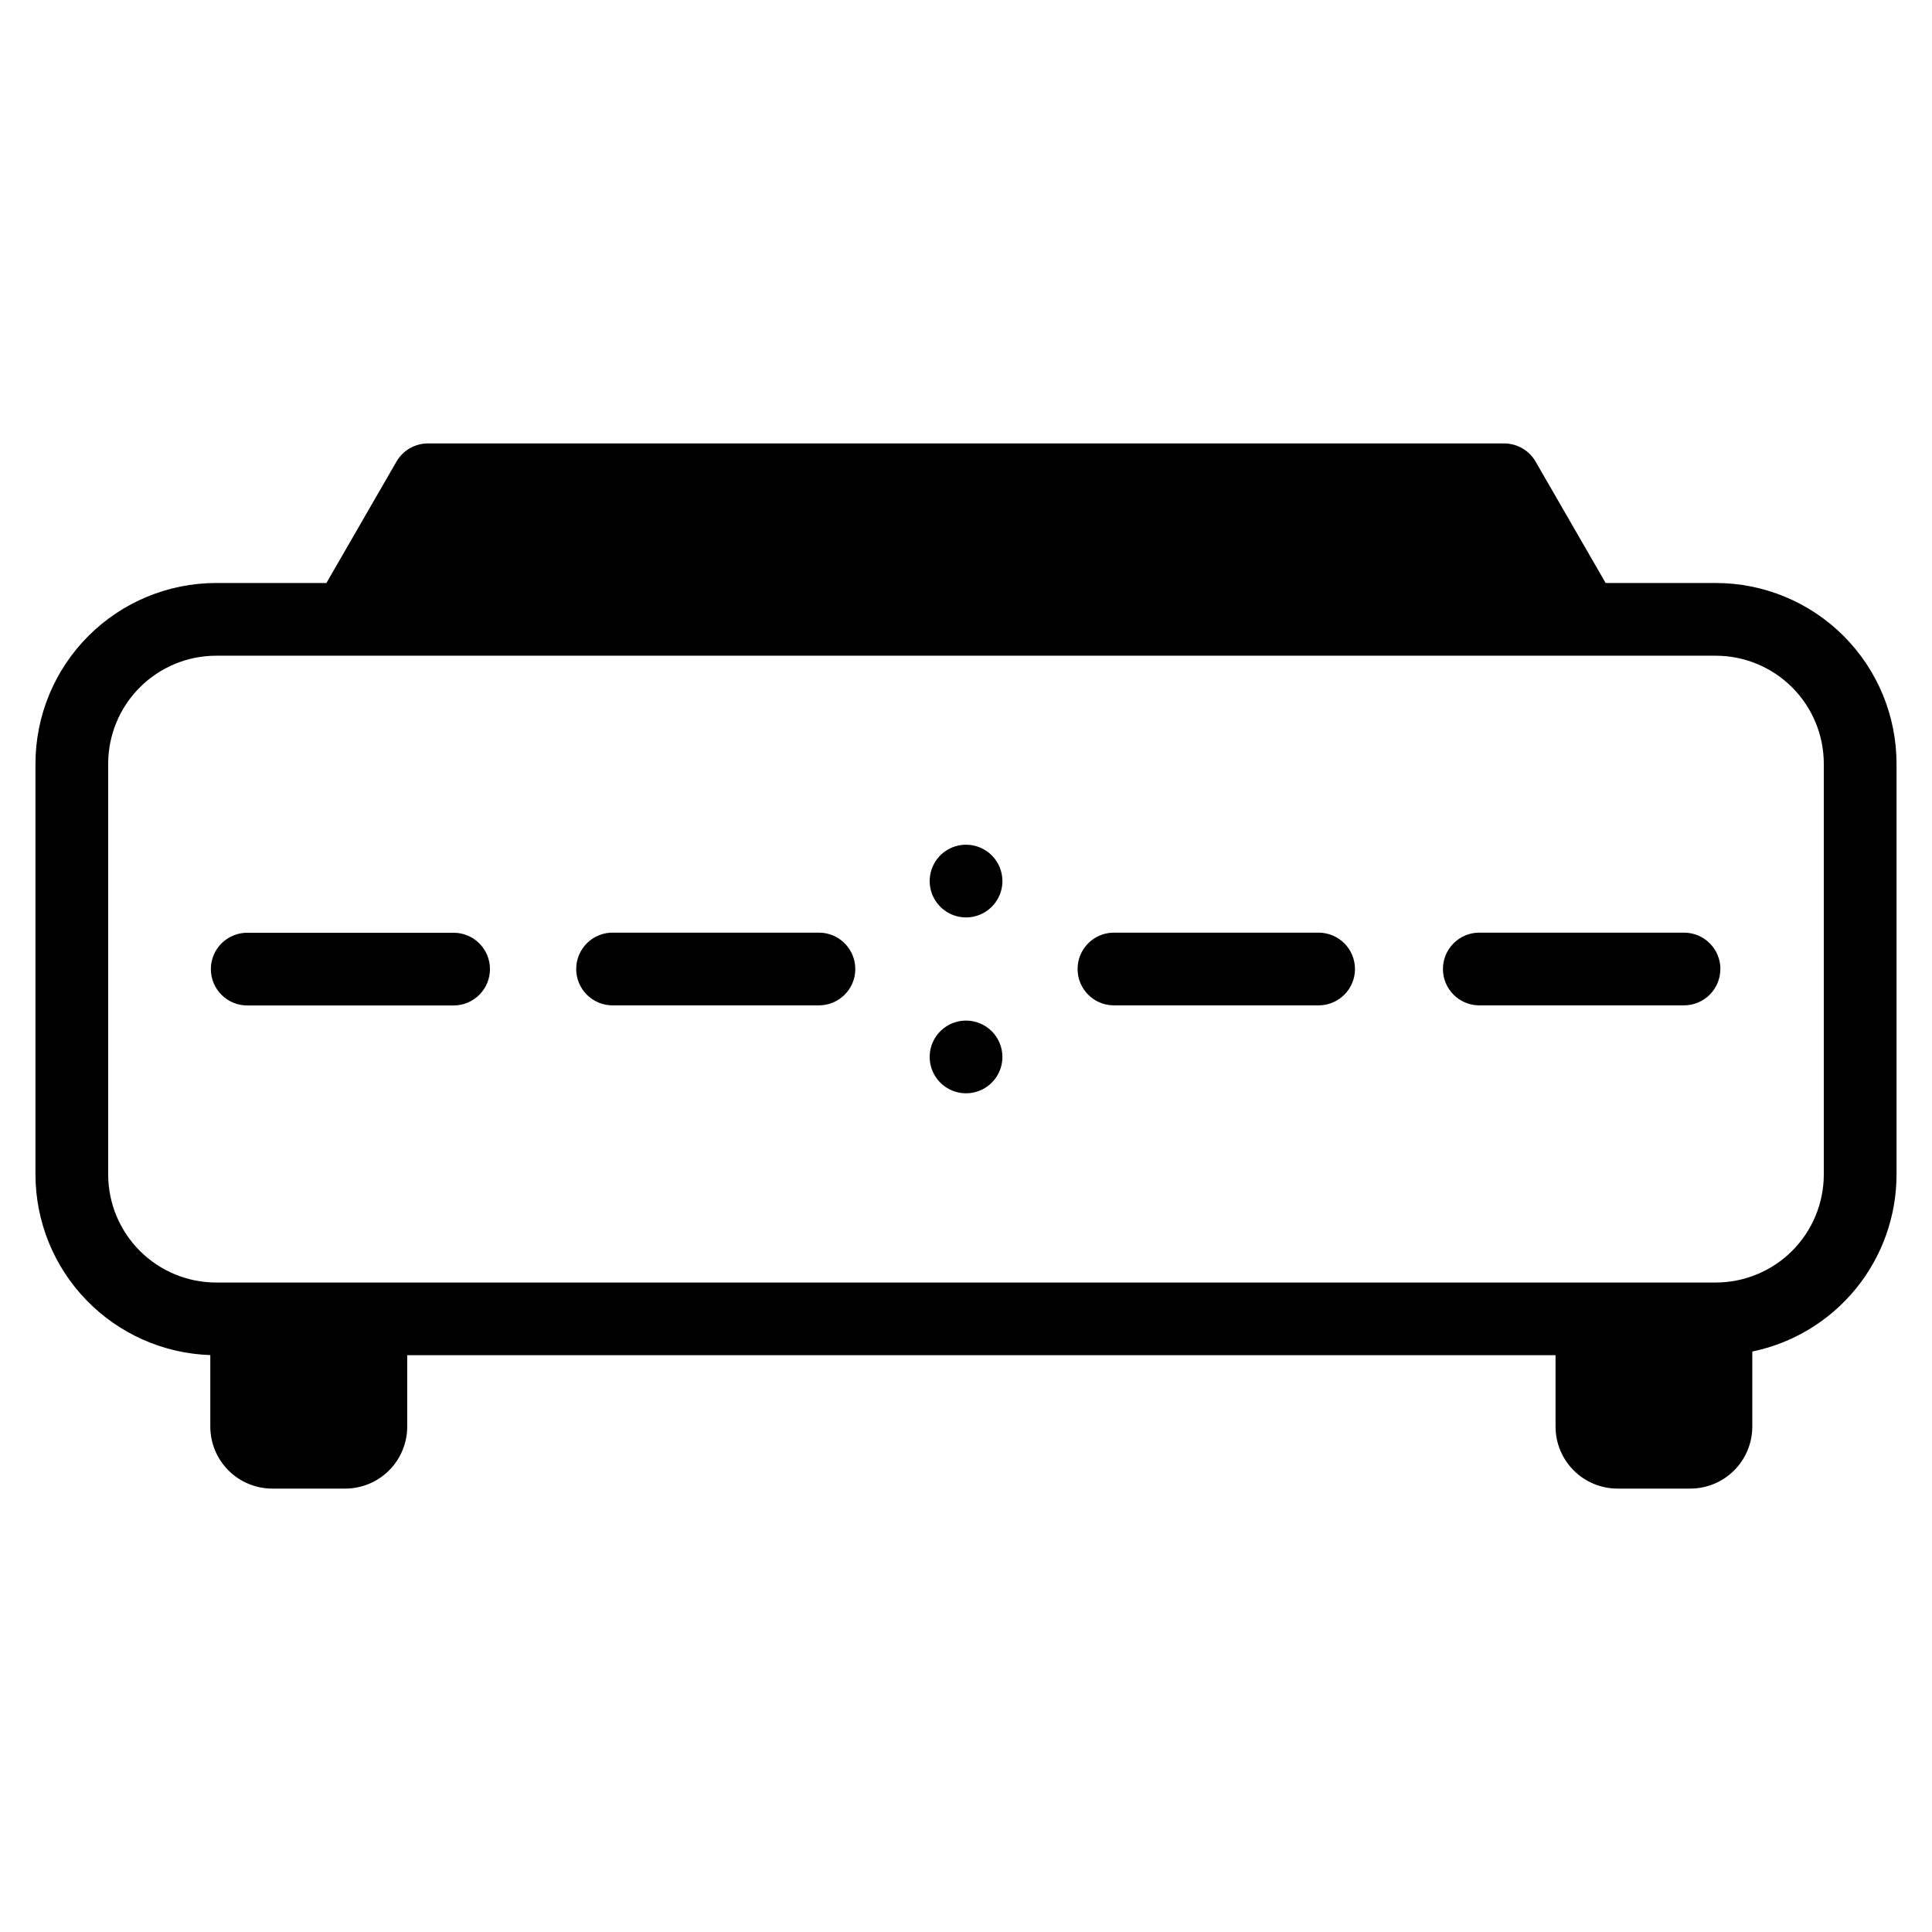
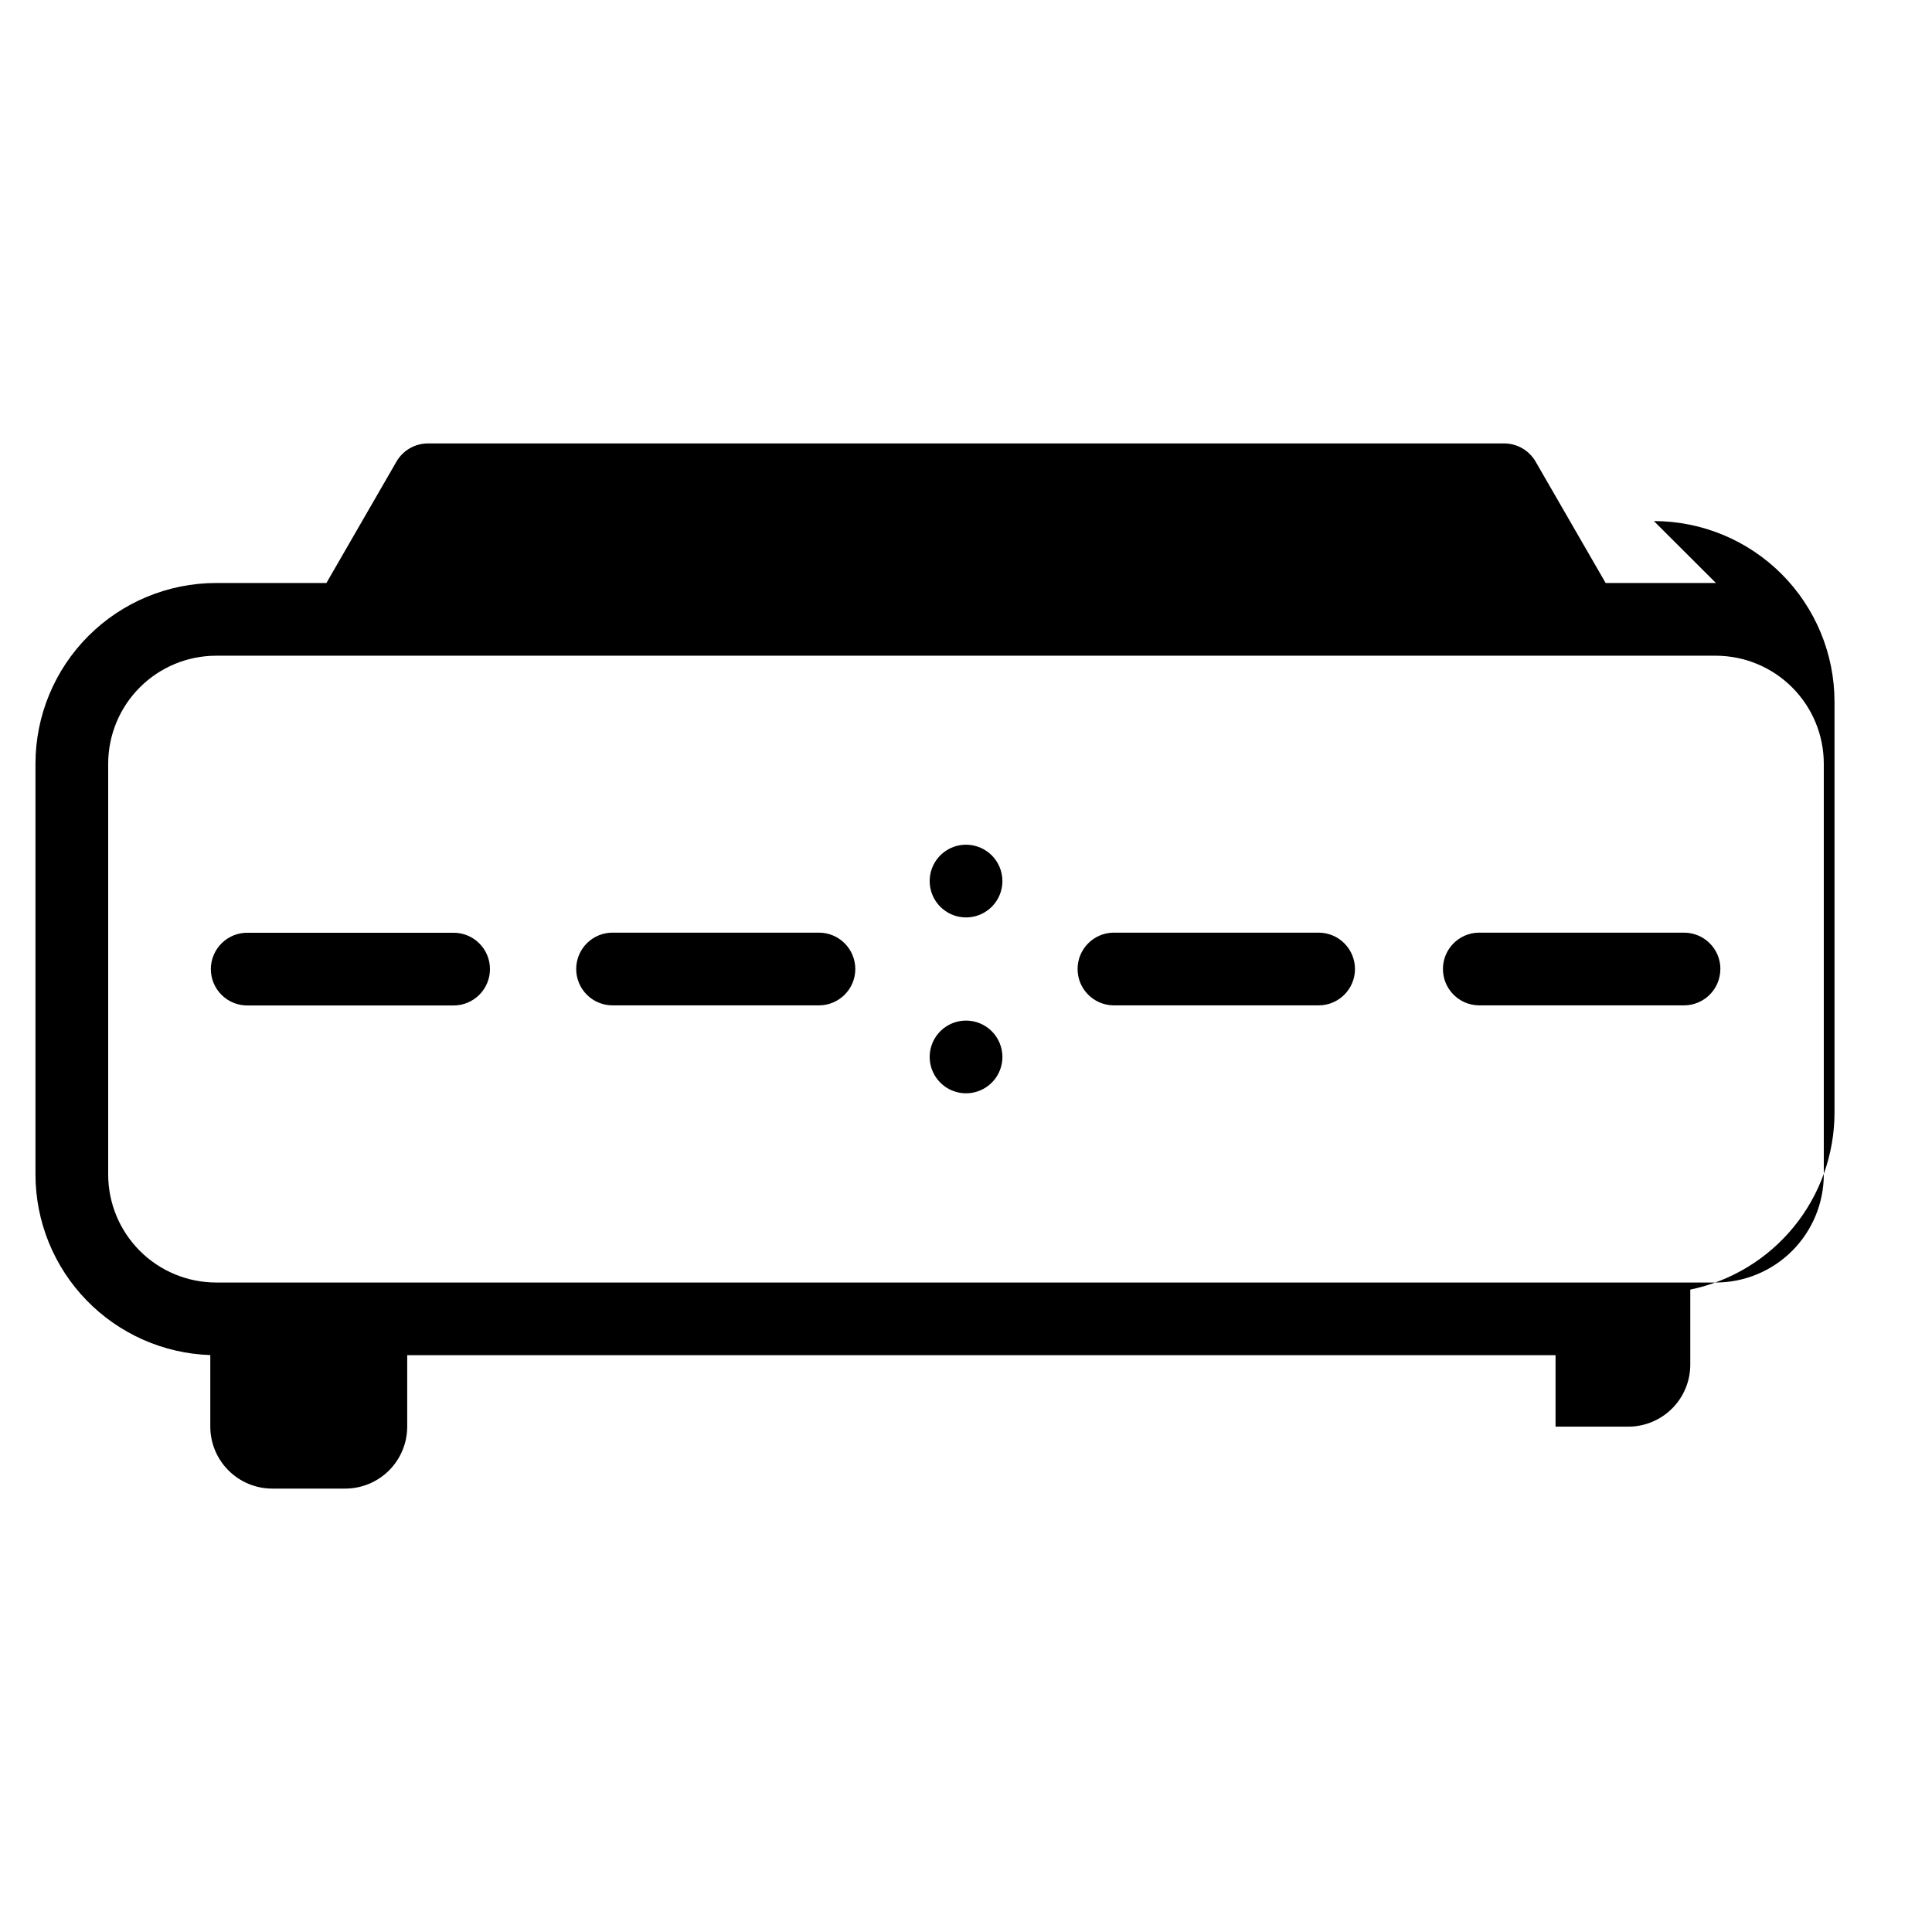
<svg xmlns="http://www.w3.org/2000/svg" fill="#000000" width="800px" height="800px" version="1.1" viewBox="144 144 512 512">
-   <path d="m598.74 298.5h-29.227l-18.562-32.168v-0.004c-1.723-2.977-4.898-4.812-8.34-4.816h-285.2c-3.441 0.004-6.621 1.84-8.344 4.816l-18.562 32.168-29.246 0.004c-12.688 0.012-24.855 5.059-33.828 14.031-8.973 8.973-14.02 21.141-14.031 33.828v108.93c0.02 12.422 4.859 24.352 13.504 33.27 8.645 8.922 20.414 14.141 32.828 14.551v18.969c0.008 4.352 1.738 8.523 4.816 11.598 3.078 3.078 7.246 4.809 11.598 4.816h19.332c4.356 0 8.531-1.73 11.613-4.805 3.082-3.078 4.82-7.254 4.824-11.609v-18.938h304.32v18.938c0.004 4.356 1.742 8.531 4.824 11.609 3.082 3.074 7.258 4.805 11.613 4.805h19.305c4.348-0.012 8.516-1.742 11.59-4.82 3.074-3.074 4.805-7.246 4.812-11.594v-19.91c10.789-2.227 20.484-8.105 27.445-16.645 6.961-8.539 10.766-19.219 10.777-30.234v-108.93c-0.012-12.691-5.059-24.855-14.031-33.832-8.973-8.973-21.141-14.02-33.832-14.027zm28.586 156.79c-0.016 7.578-3.031 14.84-8.387 20.199-5.359 5.359-12.621 8.375-20.199 8.391h-397.48c-7.578-0.012-14.844-3.027-20.199-8.387-5.359-5.359-8.375-12.625-8.391-20.203v-108.93c0.016-7.578 3.031-14.844 8.391-20.203 5.356-5.356 12.621-8.375 20.199-8.387h397.48c7.578 0.016 14.84 3.031 20.199 8.391 5.356 5.359 8.371 12.621 8.387 20.199zm-353.48-54.465c-0.004 5.309-4.301 9.617-9.609 9.633h-54.496c-2.594 0.059-5.102-0.93-6.957-2.742-1.859-1.812-2.906-4.297-2.906-6.894 0-2.594 1.047-5.078 2.906-6.891 1.855-1.812 4.363-2.801 6.957-2.742h54.496c5.312 0.016 9.609 4.324 9.609 9.637zm135.8-23.336h0.004c0 3.898-2.348 7.41-5.945 8.902-3.602 1.492-7.742 0.672-10.5-2.082-2.758-2.75-3.586-6.894-2.102-10.496 1.488-3.602 4.996-5.953 8.895-5.957 2.562-0.004 5.019 1.012 6.832 2.824s2.824 4.273 2.82 6.836zm0 46.609 0.004 0.004c0 3.894-2.348 7.406-5.945 8.898-3.602 1.492-7.742 0.672-10.5-2.082-2.758-2.75-3.586-6.894-2.102-10.492 1.488-3.602 4.996-5.953 8.895-5.961 2.562-0.004 5.019 1.012 6.832 2.824 1.812 1.816 2.824 4.273 2.82 6.836zm-38.984-23.301h0.004c-0.004 5.32-4.316 9.633-9.637 9.633h-54.473c-2.594 0.059-5.102-0.93-6.957-2.742-1.855-1.812-2.902-4.297-2.902-6.891 0-2.598 1.047-5.082 2.902-6.894 1.855-1.812 4.363-2.801 6.957-2.742h54.473c2.559 0 5.016 1.02 6.82 2.832 1.809 1.812 2.82 4.273 2.816 6.832zm132.42 0h0.004c-0.004 5.32-4.312 9.629-9.633 9.633h-54.473c-5.234-0.125-9.41-4.402-9.41-9.633 0-5.234 4.176-9.512 9.41-9.637h54.473c2.559 0.004 5.016 1.023 6.82 2.836 1.809 1.812 2.816 4.269 2.812 6.828zm96.828 0c0 5.32-4.312 9.629-9.629 9.633h-54.477c-5.231-0.125-9.41-4.402-9.41-9.633 0-5.234 4.18-9.512 9.41-9.637h54.477c2.562 0 5.019 1.016 6.828 2.828 1.812 1.816 2.824 4.273 2.816 6.836z" fill-rule="evenodd" />
+   <path d="m598.74 298.5h-29.227l-18.562-32.168v-0.004c-1.723-2.977-4.898-4.812-8.34-4.816h-285.2c-3.441 0.004-6.621 1.84-8.344 4.816l-18.562 32.168-29.246 0.004c-12.688 0.012-24.855 5.059-33.828 14.031-8.973 8.973-14.02 21.141-14.031 33.828v108.93c0.02 12.422 4.859 24.352 13.504 33.27 8.645 8.922 20.414 14.141 32.828 14.551v18.969c0.008 4.352 1.738 8.523 4.816 11.598 3.078 3.078 7.246 4.809 11.598 4.816h19.332c4.356 0 8.531-1.73 11.613-4.805 3.082-3.078 4.82-7.254 4.824-11.609v-18.938h304.32v18.938h19.305c4.348-0.012 8.516-1.742 11.59-4.82 3.074-3.074 4.805-7.246 4.812-11.594v-19.91c10.789-2.227 20.484-8.105 27.445-16.645 6.961-8.539 10.766-19.219 10.777-30.234v-108.93c-0.012-12.691-5.059-24.855-14.031-33.832-8.973-8.973-21.141-14.02-33.832-14.027zm28.586 156.79c-0.016 7.578-3.031 14.84-8.387 20.199-5.359 5.359-12.621 8.375-20.199 8.391h-397.48c-7.578-0.012-14.844-3.027-20.199-8.387-5.359-5.359-8.375-12.625-8.391-20.203v-108.93c0.016-7.578 3.031-14.844 8.391-20.203 5.356-5.356 12.621-8.375 20.199-8.387h397.48c7.578 0.016 14.84 3.031 20.199 8.391 5.356 5.359 8.371 12.621 8.387 20.199zm-353.48-54.465c-0.004 5.309-4.301 9.617-9.609 9.633h-54.496c-2.594 0.059-5.102-0.93-6.957-2.742-1.859-1.812-2.906-4.297-2.906-6.894 0-2.594 1.047-5.078 2.906-6.891 1.855-1.812 4.363-2.801 6.957-2.742h54.496c5.312 0.016 9.609 4.324 9.609 9.637zm135.8-23.336h0.004c0 3.898-2.348 7.41-5.945 8.902-3.602 1.492-7.742 0.672-10.5-2.082-2.758-2.75-3.586-6.894-2.102-10.496 1.488-3.602 4.996-5.953 8.895-5.957 2.562-0.004 5.019 1.012 6.832 2.824s2.824 4.273 2.82 6.836zm0 46.609 0.004 0.004c0 3.894-2.348 7.406-5.945 8.898-3.602 1.492-7.742 0.672-10.5-2.082-2.758-2.75-3.586-6.894-2.102-10.492 1.488-3.602 4.996-5.953 8.895-5.961 2.562-0.004 5.019 1.012 6.832 2.824 1.812 1.816 2.824 4.273 2.82 6.836zm-38.984-23.301h0.004c-0.004 5.32-4.316 9.633-9.637 9.633h-54.473c-2.594 0.059-5.102-0.93-6.957-2.742-1.855-1.812-2.902-4.297-2.902-6.891 0-2.598 1.047-5.082 2.902-6.894 1.855-1.812 4.363-2.801 6.957-2.742h54.473c2.559 0 5.016 1.02 6.82 2.832 1.809 1.812 2.82 4.273 2.816 6.832zm132.42 0h0.004c-0.004 5.32-4.312 9.629-9.633 9.633h-54.473c-5.234-0.125-9.41-4.402-9.41-9.633 0-5.234 4.176-9.512 9.41-9.637h54.473c2.559 0.004 5.016 1.023 6.82 2.836 1.809 1.812 2.816 4.269 2.812 6.828zm96.828 0c0 5.32-4.312 9.629-9.629 9.633h-54.477c-5.231-0.125-9.41-4.402-9.41-9.633 0-5.234 4.18-9.512 9.41-9.637h54.477c2.562 0 5.019 1.016 6.828 2.828 1.812 1.816 2.824 4.273 2.816 6.836z" fill-rule="evenodd" />
</svg>